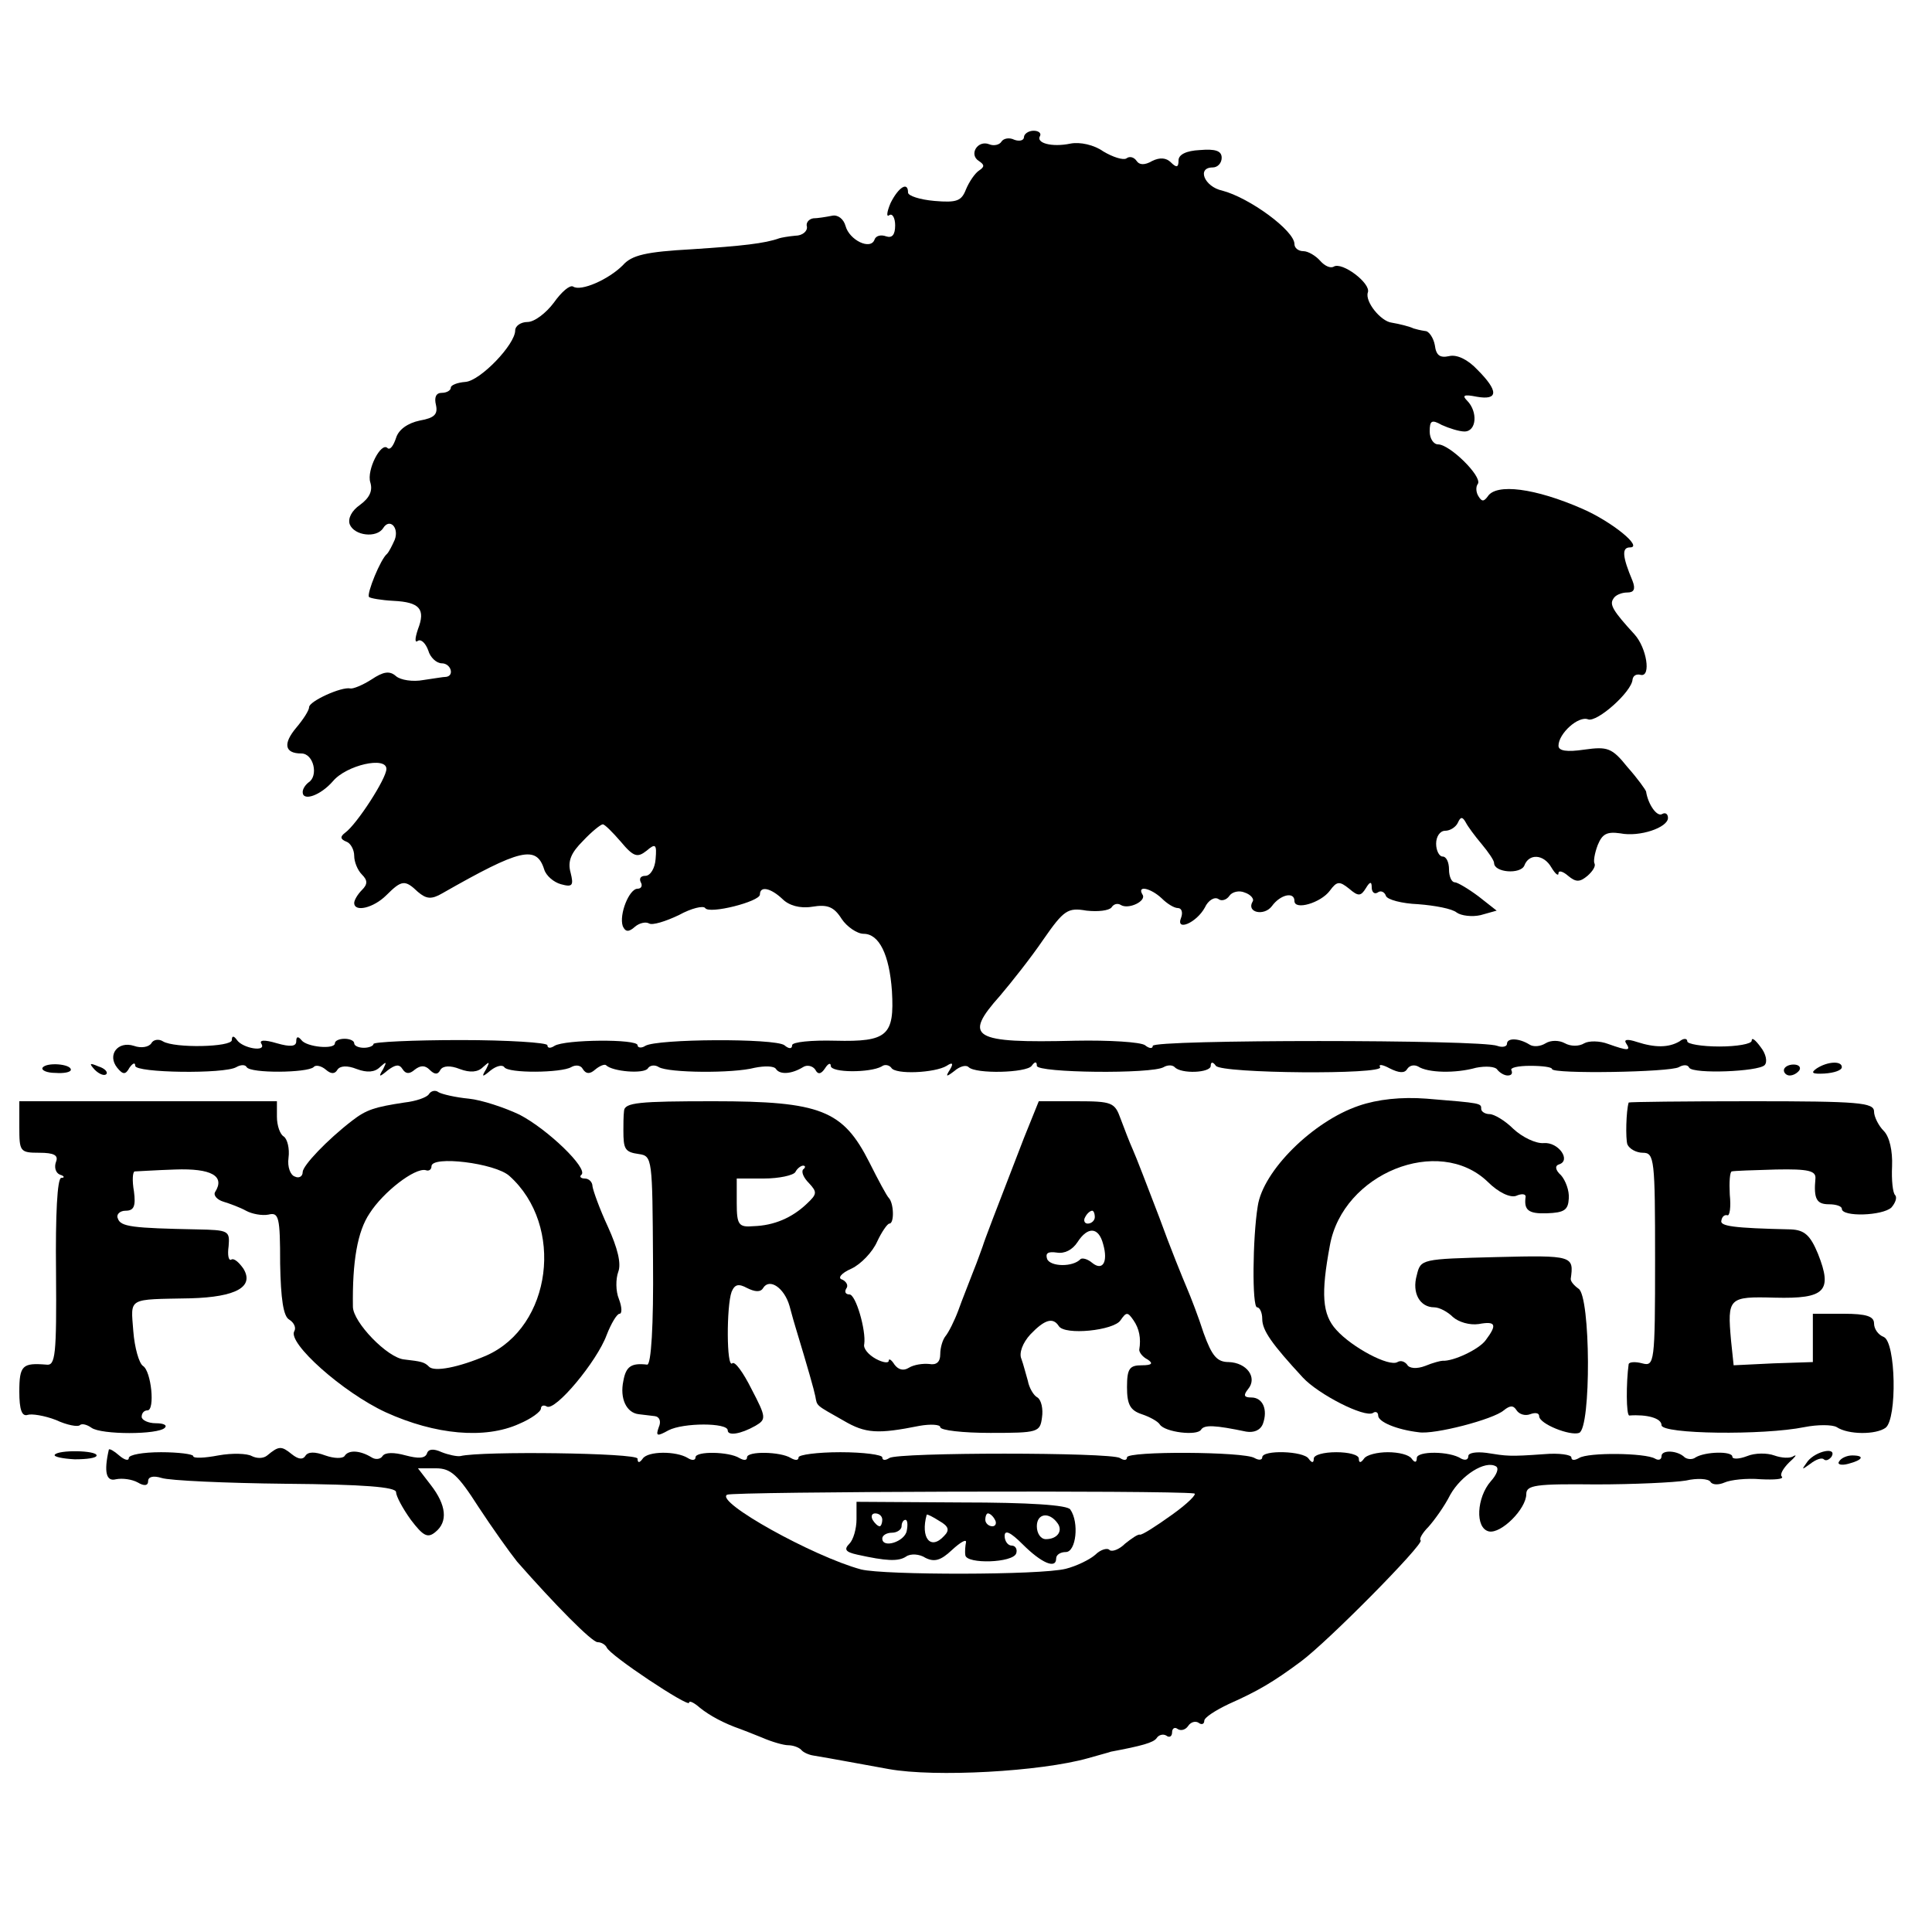
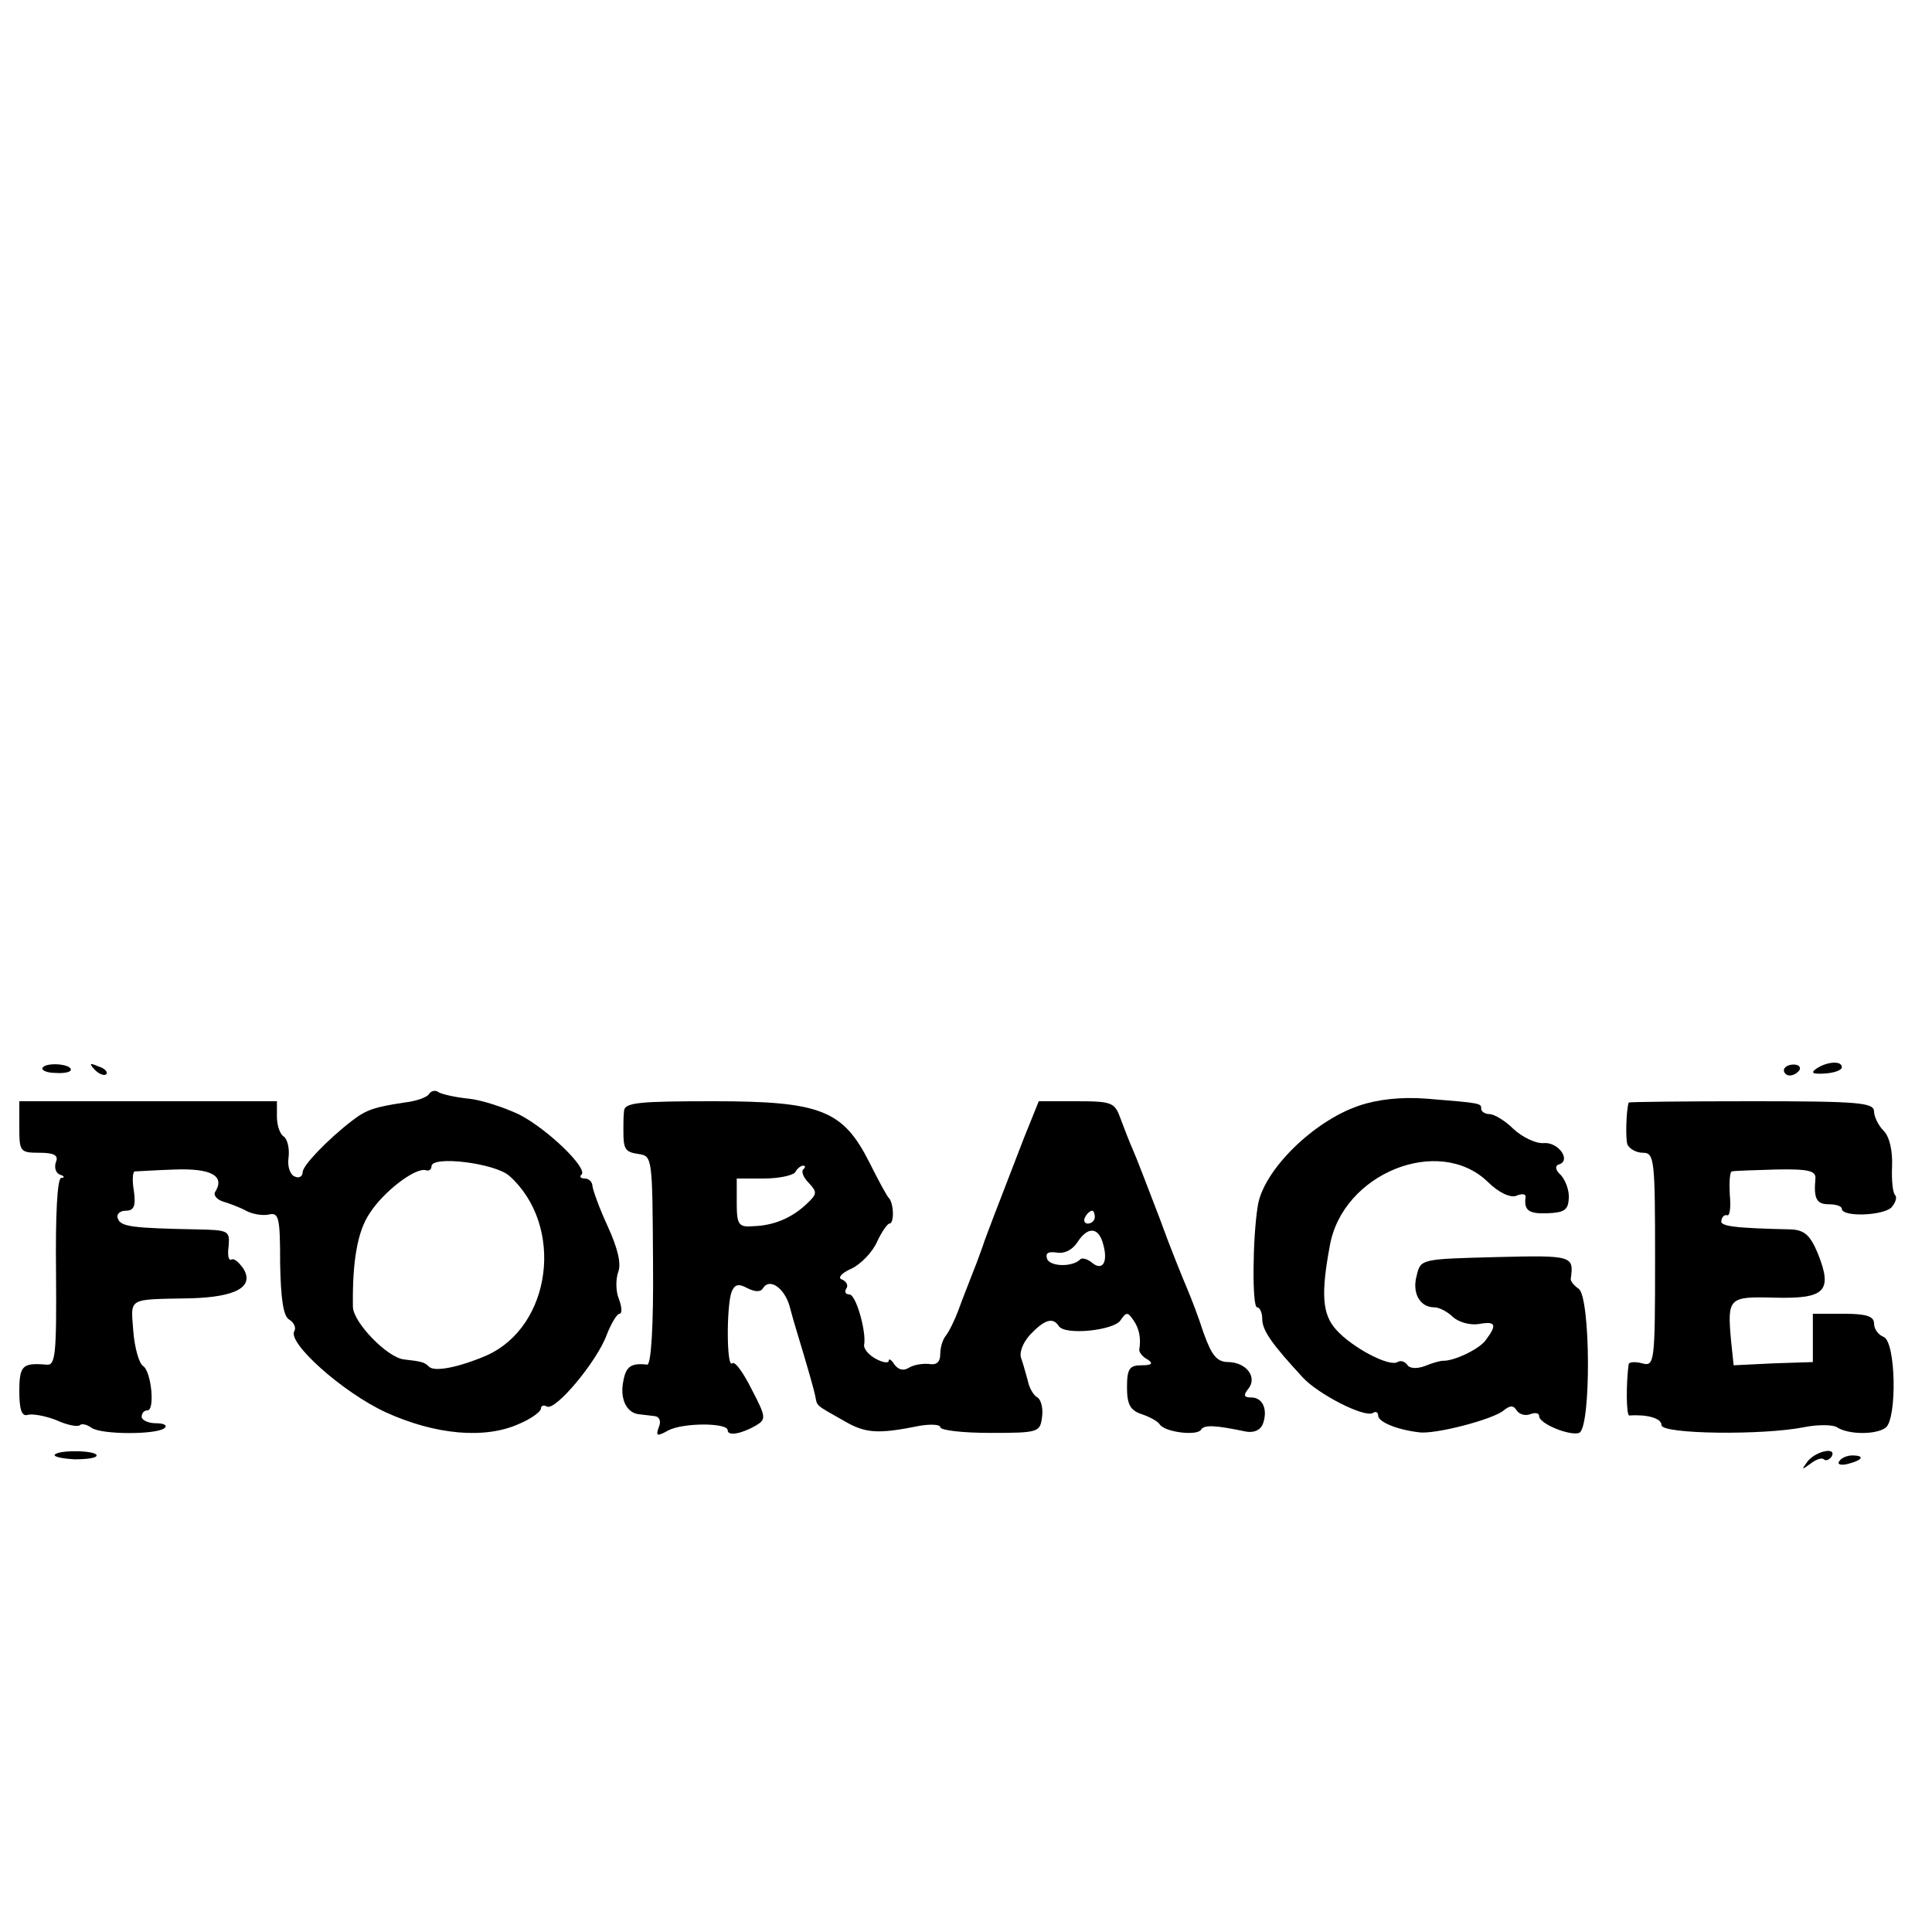
<svg xmlns="http://www.w3.org/2000/svg" version="1.0" width="300pt" height="300pt" viewBox="0 0 300 300" preserveAspectRatio="xMidYMid meet">
  <g transform="translate(0,300) scale(0.1,-0.1)" fill="#000000" stroke="none">
-     <path d="M1590 2787 c0 -5 -7 -7 -15 -4 -8 4 -17 2 -20 -3 -3 -5 -12 -7 -19 -4 -18 7 -32 -16 -16 -26 9 -6 9 -9 0 -15 -6 -4 -15 -17 -20 -29 -7 -18 -14 -21 -49 -18 -23 2 -41 8 -41 13 0 18 -15 8 -27 -16 -6 -14 -7 -23 -2 -19 5 3 9 -5 9 -16 0 -15 -5 -20 -14 -17 -8 3 -16 1 -18 -5 -6 -17 -39 -1 -45 21 -3 11 -12 18 -21 16 -10 -2 -23 -4 -29 -4 -7 -1 -12 -7 -10 -13 1 -7 -7 -14 -18 -14 -11 -1 -22 -3 -25 -4 -22 -8 -58 -12 -135 -17 -72 -4 -94 -9 -108 -25 -22 -22 -65 -41 -77 -33 -5 3 -18 -8 -30 -25 -12 -16 -30 -30 -41 -30 -10 0 -19 -6 -19 -13 0 -22 -54 -78 -77 -80 -13 -1 -23 -5 -23 -9 0 -4 -6 -8 -14 -8 -9 0 -12 -7 -9 -19 3 -14 -2 -20 -25 -24 -19 -4 -33 -14 -37 -27 -4 -12 -9 -19 -13 -16 -10 11 -33 -34 -27 -53 4 -13 -1 -24 -16 -35 -13 -9 -19 -21 -16 -30 7 -18 42 -22 52 -6 10 16 25 1 18 -18 -4 -9 -9 -19 -12 -22 -10 -8 -32 -62 -28 -67 2 -2 19 -5 38 -6 41 -2 50 -13 38 -44 -5 -15 -5 -22 0 -18 5 3 12 -4 16 -15 3 -11 13 -20 21 -20 14 0 20 -19 7 -21 -5 0 -21 -3 -36 -5 -16 -3 -35 0 -42 6 -10 9 -20 7 -38 -5 -14 -9 -29 -15 -33 -14 -14 3 -64 -20 -64 -29 0 -5 -9 -19 -20 -32 -21 -25 -18 -40 8 -40 19 0 27 -35 11 -45 -5 -4 -9 -10 -9 -15 0 -15 28 -5 47 17 21 25 83 39 83 19 0 -15 -46 -86 -64 -99 -8 -6 -8 -10 2 -14 6 -2 12 -12 12 -22 0 -9 5 -22 12 -29 9 -9 9 -15 0 -24 -7 -7 -12 -16 -12 -20 0 -15 30 -8 50 12 24 24 29 24 49 5 13 -11 21 -12 38 -2 121 69 146 75 158 37 3 -10 15 -20 26 -23 18 -5 20 -2 15 18 -5 18 1 31 19 49 14 15 28 26 31 26 3 0 15 -12 28 -27 20 -24 26 -25 40 -14 14 12 16 10 14 -13 -1 -14 -8 -26 -16 -26 -7 0 -10 -4 -7 -10 3 -5 1 -10 -5 -10 -13 0 -29 -40 -23 -58 4 -9 9 -10 19 -1 7 6 17 8 22 5 5 -3 25 3 46 13 20 11 38 15 41 11 6 -10 85 10 85 21 0 14 17 10 35 -7 10 -10 27 -15 46 -12 24 4 34 0 46 -19 8 -12 24 -23 34 -23 24 0 40 -32 44 -89 4 -69 -7 -79 -88 -77 -37 1 -67 -2 -67 -7 0 -6 -5 -6 -12 0 -15 11 -198 10 -216 -1 -6 -4 -12 -3 -12 1 0 10 -113 9 -129 -1 -6 -4 -11 -4 -11 1 0 4 -61 8 -135 8 -74 0 -135 -3 -135 -6 0 -3 -7 -6 -15 -6 -8 0 -15 3 -15 7 0 4 -7 7 -15 7 -8 0 -15 -3 -15 -7 0 -10 -44 -6 -52 5 -5 6 -8 6 -8 -2 0 -8 -9 -9 -30 -3 -20 6 -28 5 -24 -1 8 -13 -29 -7 -38 6 -5 7 -8 7 -8 0 0 -11 -89 -13 -107 -2 -6 4 -15 3 -18 -3 -4 -6 -16 -8 -27 -4 -25 8 -42 -14 -26 -34 9 -11 13 -11 19 0 5 7 9 9 9 3 0 -11 139 -13 157 -2 7 4 14 4 16 0 6 -10 94 -9 104 0 3 4 12 2 19 -4 8 -7 14 -7 18 0 4 6 15 7 30 1 16 -6 28 -5 36 3 10 9 11 9 5 -3 -8 -13 -6 -13 7 -2 12 9 18 10 23 2 5 -8 11 -8 19 -1 9 7 16 7 23 0 8 -8 13 -8 17 0 4 6 15 7 30 1 16 -6 28 -5 36 3 10 9 11 9 5 -3 -8 -13 -6 -13 7 -2 9 7 18 9 21 5 6 -10 89 -9 104 0 7 4 15 3 18 -3 5 -8 11 -8 19 -1 7 6 15 9 17 7 10 -10 59 -14 65 -5 3 5 11 6 17 2 15 -9 115 -10 149 -1 15 3 30 3 33 -2 6 -9 24 -8 42 3 6 4 15 2 19 -4 4 -8 9 -7 15 2 5 8 9 9 9 4 0 -11 61 -11 79 -1 5 4 12 2 15 -2 6 -11 68 -8 86 3 9 6 11 4 5 -6 -7 -11 -6 -12 7 -2 8 7 18 10 22 6 11 -11 90 -9 98 2 5 7 8 7 8 0 0 -11 179 -13 197 -2 5 3 13 4 17 0 10 -11 56 -9 56 2 0 6 3 7 8 0 9 -12 262 -14 255 -2 -3 5 4 4 15 -2 14 -7 23 -8 27 -1 4 6 11 7 17 4 15 -10 58 -11 90 -2 15 3 30 2 33 -3 4 -5 11 -9 16 -9 6 0 8 3 6 8 -3 4 10 7 29 7 19 0 34 -2 34 -5 0 -8 184 -5 197 3 7 4 14 4 16 -1 7 -10 107 -6 117 4 5 5 2 18 -6 28 -8 11 -14 16 -14 10 0 -5 -23 -9 -50 -9 -28 0 -50 4 -50 8 0 5 -6 5 -12 0 -17 -10 -38 -10 -66 -1 -15 5 -21 4 -17 -2 8 -12 3 -12 -28 -1 -13 5 -30 5 -37 1 -8 -5 -21 -5 -30 0 -9 5 -22 5 -30 0 -8 -5 -19 -6 -25 -2 -16 10 -35 11 -35 1 0 -4 -7 -6 -15 -3 -25 10 -535 10 -535 0 0 -5 -6 -4 -12 1 -7 5 -56 8 -108 7 -161 -4 -175 5 -117 70 17 20 48 59 67 87 32 46 38 50 67 45 18 -2 35 0 39 5 3 5 9 7 14 4 12 -8 41 6 34 16 -9 15 13 10 30 -6 8 -8 19 -15 25 -15 6 0 8 -7 5 -15 -9 -22 24 -8 37 16 5 11 15 17 21 13 5 -4 13 -1 17 5 4 6 15 9 24 5 9 -3 15 -10 12 -14 -10 -17 18 -23 30 -7 13 18 35 23 35 8 0 -15 41 -3 55 16 11 15 15 15 30 3 14 -12 18 -12 26 1 6 10 9 11 9 1 0 -7 4 -11 9 -8 5 4 11 1 13 -5 2 -6 25 -12 50 -13 26 -2 53 -7 60 -13 7 -5 24 -7 37 -4 l25 7 -28 22 c-16 12 -33 22 -37 22 -5 0 -9 9 -9 20 0 11 -4 20 -10 20 -5 0 -10 9 -10 20 0 11 6 20 14 20 8 0 17 6 20 13 4 9 7 9 12 0 3 -6 14 -21 25 -34 10 -12 19 -25 19 -29 0 -15 41 -18 47 -4 7 19 30 18 42 -3 6 -10 11 -14 11 -9 0 5 7 3 15 -4 12 -10 18 -10 30 0 8 7 13 15 11 19 -2 3 0 16 5 29 7 17 14 21 35 18 30 -6 74 9 74 24 0 6 -4 9 -9 6 -8 -5 -22 15 -25 35 -1 3 -13 20 -29 38 -24 30 -31 32 -67 27 -27 -4 -40 -2 -40 6 0 19 31 47 46 41 14 -5 68 43 69 62 1 6 6 9 13 7 16 -3 9 42 -10 63 -33 36 -39 46 -33 55 3 6 13 10 22 10 10 0 13 5 8 18 -16 38 -17 52 -4 52 21 0 -28 40 -74 60 -73 32 -134 40 -147 19 -6 -8 -9 -8 -14 0 -4 6 -5 15 -1 20 6 12 -44 61 -62 61 -7 0 -13 9 -13 20 0 17 3 19 19 10 11 -5 27 -10 35 -10 19 0 21 31 4 48 -8 8 -5 10 15 6 34 -6 34 9 1 42 -15 16 -32 24 -44 21 -14 -3 -20 1 -22 17 -2 11 -9 22 -15 22 -7 1 -15 3 -18 4 -6 3 -22 7 -34 9 -17 2 -42 33 -37 47 5 14 -40 48 -53 40 -5 -3 -14 1 -21 9 -7 8 -19 15 -26 15 -8 0 -14 5 -14 11 0 21 -70 72 -112 83 -28 6 -40 36 -15 36 8 0 14 7 14 15 0 11 -10 14 -34 12 -21 -1 -33 -7 -33 -16 0 -11 -3 -12 -12 -3 -7 7 -17 8 -29 2 -12 -7 -20 -6 -24 0 -4 6 -11 8 -16 4 -5 -3 -21 2 -36 11 -14 10 -36 15 -51 12 -29 -6 -54 1 -47 12 2 4 -2 8 -10 8 -8 0 -15 -5 -15 -10z" />
    <path d="M66 1342 c-2 -4 7 -8 20 -8 13 -1 24 1 24 5 0 9 -38 12 -44 3z" />
    <path d="M147 1339 c7 -7 15 -10 18 -7 3 3 -2 9 -12 12 -14 6 -15 5 -6 -5z" />
    <path d="M2770 1338 c0 -4 4 -8 9 -8 6 0 12 4 15 8 3 5 -1 9 -9 9 -8 0 -15 -4 -15 -9z" />
    <path d="M2821 1341 c-10 -7 -7 -9 12 -8 15 1 27 5 27 10 0 10 -22 9 -39 -2z" />
-     <path d="M666 1301 c-3 -5 -20 -11 -38 -13 -46 -7 -59 -11 -81 -28 -39 -30 -77 -70 -77 -80 0 -7 -6 -10 -12 -7 -7 2 -12 15 -10 29 2 15 -2 29 -7 33 -6 3 -11 17 -11 31 l0 24 -200 0 -200 0 0 -40 c0 -38 1 -40 31 -40 23 0 30 -4 26 -14 -3 -8 -1 -17 6 -20 7 -2 8 -5 2 -5 -6 -1 -9 -56 -8 -146 1 -130 -1 -146 -15 -144 -37 3 -42 -1 -42 -42 0 -28 4 -39 13 -36 6 2 26 -1 44 -8 17 -8 34 -11 37 -8 3 3 11 1 18 -4 15 -11 104 -11 114 0 4 4 -2 7 -14 7 -12 0 -22 5 -22 10 0 6 4 10 9 10 12 0 6 61 -7 69 -6 4 -13 28 -15 54 -4 53 -10 49 89 51 71 2 99 18 82 46 -7 10 -15 17 -19 14 -4 -2 -6 7 -4 21 2 24 0 25 -49 26 -100 2 -119 4 -123 17 -3 6 3 12 12 12 13 0 16 7 13 30 -3 17 -2 30 1 31 3 0 32 2 63 3 56 2 78 -10 62 -35 -3 -5 3 -12 13 -15 10 -3 26 -9 35 -14 9 -5 25 -8 35 -6 16 4 18 -4 18 -76 1 -55 5 -82 14 -87 8 -5 11 -13 8 -18 -11 -18 75 -95 142 -126 77 -35 154 -42 207 -18 19 8 34 19 34 24 0 4 4 6 9 3 13 -8 78 70 93 111 7 18 16 33 20 33 4 0 4 10 -1 23 -5 12 -5 31 -1 42 5 13 -1 37 -16 70 -13 28 -23 56 -24 63 0 6 -5 12 -12 12 -6 0 -9 3 -5 6 10 10 -52 70 -96 93 -23 11 -59 23 -79 25 -21 2 -42 7 -47 10 -5 4 -12 2 -15 -3z m125 -127 c86 -77 66 -234 -36 -279 -42 -18 -81 -26 -89 -17 -7 7 -12 8 -38 11 -26 2 -80 58 -80 82 -1 70 7 117 26 145 21 33 70 71 87 67 5 -2 9 1 9 6 0 17 99 5 121 -15z" />
+     <path d="M666 1301 c-3 -5 -20 -11 -38 -13 -46 -7 -59 -11 -81 -28 -39 -30 -77 -70 -77 -80 0 -7 -6 -10 -12 -7 -7 2 -12 15 -10 29 2 15 -2 29 -7 33 -6 3 -11 17 -11 31 l0 24 -200 0 -200 0 0 -40 c0 -38 1 -40 31 -40 23 0 30 -4 26 -14 -3 -8 -1 -17 6 -20 7 -2 8 -5 2 -5 -6 -1 -9 -56 -8 -146 1 -130 -1 -146 -15 -144 -37 3 -42 -1 -42 -42 0 -28 4 -39 13 -36 6 2 26 -1 44 -8 17 -8 34 -11 37 -8 3 3 11 1 18 -4 15 -11 104 -11 114 0 4 4 -2 7 -14 7 -12 0 -22 5 -22 10 0 6 4 10 9 10 12 0 6 61 -7 69 -6 4 -13 28 -15 54 -4 53 -10 49 89 51 71 2 99 18 82 46 -7 10 -15 17 -19 14 -4 -2 -6 7 -4 21 2 24 0 25 -49 26 -100 2 -119 4 -123 17 -3 6 3 12 12 12 13 0 16 7 13 30 -3 17 -2 30 1 31 3 0 32 2 63 3 56 2 78 -10 62 -35 -3 -5 3 -12 13 -15 10 -3 26 -9 35 -14 9 -5 25 -8 35 -6 16 4 18 -4 18 -76 1 -55 5 -82 14 -87 8 -5 11 -13 8 -18 -11 -18 75 -95 142 -126 77 -35 154 -42 207 -18 19 8 34 19 34 24 0 4 4 6 9 3 13 -8 78 70 93 111 7 18 16 33 20 33 4 0 4 10 -1 23 -5 12 -5 31 -1 42 5 13 -1 37 -16 70 -13 28 -23 56 -24 63 0 6 -5 12 -12 12 -6 0 -9 3 -5 6 10 10 -52 70 -96 93 -23 11 -59 23 -79 25 -21 2 -42 7 -47 10 -5 4 -12 2 -15 -3z m125 -127 c86 -77 66 -234 -36 -279 -42 -18 -81 -26 -89 -17 -7 7 -12 8 -38 11 -26 2 -80 58 -80 82 -1 70 7 117 26 145 21 33 70 71 87 67 5 -2 9 1 9 6 0 17 99 5 121 -15" />
    <path d="M2110 1283 c-71 -24 -149 -101 -157 -156 -8 -49 -9 -157 -1 -157 4 0 8 -8 8 -18 0 -18 15 -39 63 -91 24 -26 96 -63 109 -55 4 3 8 1 8 -4 0 -10 29 -22 63 -26 24 -4 116 20 132 34 10 8 15 8 20 0 4 -6 13 -9 21 -6 8 3 14 2 14 -3 0 -12 48 -31 62 -26 19 7 18 213 -1 224 -7 5 -12 11 -12 15 5 36 4 37 -116 34 -116 -3 -117 -3 -123 -28 -8 -28 5 -50 27 -50 8 0 21 -7 29 -15 9 -8 26 -13 40 -11 27 5 29 -1 11 -25 -10 -14 -50 -33 -67 -32 -3 0 -15 -3 -27 -8 -13 -5 -25 -4 -28 2 -4 5 -10 7 -15 4 -13 -8 -71 23 -95 50 -22 24 -24 56 -10 131 20 112 169 172 245 99 17 -17 35 -25 44 -22 9 4 15 3 15 -1 -3 -21 4 -27 33 -26 27 1 33 5 34 23 1 12 -5 28 -12 36 -9 8 -10 15 -3 17 19 6 -1 35 -24 33 -12 -1 -33 9 -47 22 -13 13 -30 23 -37 23 -7 0 -13 4 -13 8 0 9 1 9 -85 16 -39 3 -76 -1 -105 -11z" />
    <path d="M969 1275 c-1 -8 -1 -22 -1 -30 0 -29 2 -34 24 -37 21 -3 21 -7 22 -165 1 -103 -3 -162 -9 -162 -25 3 -33 -3 -37 -25 -6 -28 5 -50 24 -52 7 -1 18 -2 25 -3 7 -1 10 -8 6 -17 -5 -14 -3 -15 15 -5 23 12 92 12 92 0 0 -9 20 -6 43 7 17 10 17 13 -6 57 -13 26 -26 44 -30 40 -9 -8 -9 89 -1 111 5 12 11 13 24 6 12 -6 21 -7 25 0 10 16 33 0 41 -28 4 -15 8 -29 9 -32 20 -66 29 -98 31 -108 3 -16 0 -13 44 -38 34 -20 53 -21 118 -8 17 3 32 2 32 -2 0 -5 35 -9 78 -9 74 0 77 1 80 24 2 13 -1 27 -7 31 -6 3 -13 15 -15 26 -3 10 -7 26 -10 34 -4 9 2 25 14 38 22 23 35 27 44 13 9 -15 86 -7 96 9 9 13 11 13 20 0 9 -13 12 -28 9 -46 0 -4 5 -11 13 -15 9 -6 7 -9 -9 -9 -19 0 -23 -5 -23 -34 0 -27 5 -36 23 -42 12 -4 25 -11 28 -16 8 -12 58 -18 64 -8 5 8 22 7 70 -3 12 -2 22 2 26 12 8 22 0 41 -18 41 -11 0 -13 3 -5 13 15 18 -2 41 -30 42 -18 0 -26 9 -39 45 -8 25 -20 56 -26 70 -6 14 -26 63 -43 110 -18 47 -36 94 -41 105 -5 11 -13 32 -19 48 -9 25 -13 27 -68 27 l-59 0 -23 -57 c-46 -119 -61 -158 -64 -168 -2 -5 -8 -23 -15 -40 -6 -16 -17 -43 -23 -60 -6 -16 -15 -34 -20 -40 -4 -5 -8 -17 -8 -28 0 -12 -6 -17 -17 -15 -10 1 -24 -1 -32 -6 -8 -5 -16 -3 -22 5 -5 8 -9 10 -9 6 0 -4 -9 -3 -20 3 -11 6 -20 16 -18 23 3 21 -13 77 -23 77 -6 0 -8 4 -5 9 4 5 0 11 -6 14 -8 2 -2 10 14 17 15 7 33 26 40 42 7 15 16 28 19 28 8 0 7 32 -1 40 -3 3 -16 27 -30 55 -41 81 -75 95 -242 95 -116 0 -138 -2 -139 -15z m278 -91 c-3 -4 1 -13 9 -21 13 -14 13 -17 -3 -32 -23 -22 -51 -34 -83 -35 -23 -2 -26 2 -26 36 l0 38 42 0 c24 0 46 5 49 10 3 6 9 10 12 10 4 0 4 -3 0 -6z m453 -74 c0 -5 -5 -10 -11 -10 -5 0 -7 5 -4 10 3 6 8 10 11 10 2 0 4 -4 4 -10z m13 -42 c8 -28 -1 -42 -17 -29 -7 6 -15 8 -18 6 -12 -13 -47 -12 -52 0 -3 9 1 12 15 10 12 -2 24 4 32 16 16 25 33 24 40 -3z" />
    <path d="M2529 1288 c-4 -13 -5 -56 -2 -65 3 -7 14 -13 24 -13 18 0 19 -10 19 -166 0 -161 -1 -166 -20 -161 -11 3 -20 2 -21 -1 -4 -29 -4 -80 1 -80 27 2 50 -4 50 -15 0 -14 158 -16 222 -3 20 4 43 4 50 0 18 -12 61 -12 76 -1 18 14 16 133 -3 141 -8 3 -15 12 -15 21 0 11 -12 15 -47 15 l-48 0 0 -37 0 -38 -61 -2 -62 -3 -4 38 c-6 67 -4 69 68 67 78 -2 90 10 67 68 -12 29 -21 37 -42 38 -90 2 -111 5 -108 14 1 6 5 9 9 8 4 -2 6 13 4 32 -1 19 0 35 3 36 3 1 34 2 69 3 50 1 62 -2 61 -14 -3 -32 2 -40 21 -40 11 0 20 -3 20 -7 0 -13 63 -11 77 2 6 7 9 15 6 19 -4 3 -6 24 -5 45 1 24 -4 46 -13 55 -8 8 -15 22 -15 30 0 14 -24 16 -190 16 -104 0 -190 -1 -191 -2z" />
    <path d="M85 741 c-2 -3 12 -6 31 -7 19 0 34 2 34 6 0 8 -60 9 -65 1z" />
-     <path d="M169 749 c-8 -35 -4 -50 11 -46 10 2 25 0 34 -5 10 -6 16 -5 16 2 0 7 8 9 21 5 12 -4 99 -8 193 -9 121 -1 171 -5 171 -13 0 -6 10 -25 23 -43 19 -25 26 -29 38 -19 20 16 17 42 -7 73 l-20 26 28 0 c23 0 34 -10 66 -60 21 -32 48 -70 60 -85 58 -66 116 -125 125 -125 6 0 12 -4 14 -8 4 -12 128 -94 128 -86 0 4 8 0 17 -8 15 -12 37 -24 63 -33 3 -1 18 -7 33 -13 16 -7 34 -12 41 -12 7 0 16 -3 20 -7 3 -4 12 -8 19 -9 25 -4 83 -15 117 -21 72 -13 236 -4 310 17 17 5 33 9 35 10 48 9 66 14 71 21 3 5 10 7 15 4 5 -4 9 -1 9 5 0 6 4 9 9 5 5 -3 12 -1 16 5 4 6 11 8 16 5 5 -4 9 -2 9 3 0 5 17 16 38 26 45 20 69 34 112 66 42 31 191 182 186 188 -3 2 3 12 12 21 9 10 25 32 34 50 17 30 54 54 71 44 5 -3 1 -13 -8 -23 -22 -25 -25 -73 -3 -78 19 -4 58 35 58 58 0 14 15 16 108 15 59 0 122 3 140 6 17 4 35 3 38 -2 3 -5 13 -5 22 -1 9 4 34 7 56 5 21 -1 36 0 33 4 -4 3 2 13 11 22 10 9 13 13 7 10 -5 -4 -19 -3 -30 1 -11 4 -30 4 -42 -1 -13 -5 -23 -5 -23 -1 0 9 -42 8 -57 -1 -5 -4 -13 -3 -17 0 -11 11 -36 12 -36 2 0 -6 -5 -7 -10 -4 -15 9 -104 10 -118 1 -7 -4 -12 -4 -12 1 0 4 -19 7 -42 5 -55 -4 -58 -3 -90 2 -16 2 -28 0 -28 -5 0 -6 -5 -7 -11 -4 -18 12 -69 12 -69 1 0 -7 -3 -8 -8 -1 -4 6 -20 10 -37 10 -16 0 -33 -4 -37 -10 -5 -7 -8 -7 -8 0 0 6 -16 10 -35 10 -19 0 -35 -4 -35 -10 0 -7 -3 -7 -8 0 -8 12 -72 14 -72 2 0 -4 -5 -5 -12 -1 -16 10 -198 11 -198 1 0 -5 -5 -5 -11 -1 -15 9 -344 9 -358 0 -6 -4 -11 -4 -11 1 0 4 -29 8 -65 8 -36 0 -65 -4 -65 -8 0 -5 -5 -5 -12 -1 -16 10 -68 11 -68 1 0 -5 -5 -5 -12 -1 -16 10 -68 11 -68 1 0 -5 -6 -5 -12 -1 -18 11 -62 11 -70 -1 -5 -7 -8 -7 -8 0 0 9 -243 12 -275 4 -5 -1 -19 2 -29 6 -13 6 -21 5 -23 -2 -3 -8 -14 -8 -33 -3 -18 5 -32 5 -36 -1 -3 -5 -11 -6 -17 -2 -18 11 -36 12 -42 2 -3 -4 -16 -4 -30 1 -16 6 -27 6 -31 -1 -4 -6 -11 -5 -21 3 -16 13 -20 13 -38 -2 -6 -5 -16 -5 -24 -1 -7 4 -30 5 -52 1 -21 -4 -39 -5 -39 -1 0 3 -23 6 -50 6 -28 0 -50 -4 -50 -9 0 -5 -7 -3 -15 4 -8 7 -15 11 -16 9z m1685 -68 c6 0 -10 -16 -34 -33 -25 -18 -47 -32 -50 -31 -3 1 -13 -6 -23 -14 -9 -9 -20 -13 -24 -10 -3 4 -14 1 -22 -7 -9 -8 -30 -18 -46 -22 -39 -10 -282 -10 -318 -1 -74 20 -227 105 -208 116 7 5 688 7 725 2z" />
-     <path d="M1330 641 c0 -15 -5 -32 -11 -38 -9 -9 -6 -13 12 -17 45 -10 64 -11 76 -3 7 5 21 4 30 -2 14 -7 24 -4 41 12 13 12 23 18 22 12 -1 -5 -2 -14 -1 -20 2 -14 74 -12 79 3 2 6 -1 12 -7 12 -6 0 -11 7 -11 15 0 10 9 6 28 -13 29 -29 52 -39 52 -22 0 6 7 10 15 10 16 0 21 46 7 66 -4 7 -64 11 -169 11 l-163 1 0 -27z m40 -1 c0 -5 -2 -10 -4 -10 -3 0 -8 5 -11 10 -3 6 -1 10 4 10 6 0 11 -4 11 -10z m96 -25 c-21 -23 -37 -3 -27 33 1 1 9 -3 20 -10 14 -8 16 -14 7 -23z m79 25 c3 -5 1 -10 -4 -10 -6 0 -11 5 -11 10 0 6 2 10 4 10 3 0 8 -4 11 -10z m97 -5 c9 -12 0 -25 -18 -25 -8 0 -14 9 -14 20 0 20 19 23 32 5z m-234 -12 c-3 -17 -38 -28 -38 -12 0 5 7 9 15 9 8 0 15 5 15 10 0 6 3 10 6 10 3 0 4 -7 2 -17z" />
    <path d="M2807 731 c-10 -14 -10 -14 4 -4 9 7 18 10 21 7 3 -3 8 -1 12 4 9 16 -24 9 -37 -7z" />
    <path d="M2856 731 c-4 -5 3 -7 14 -4 23 6 26 13 6 13 -8 0 -17 -4 -20 -9z" />
  </g>
</svg>